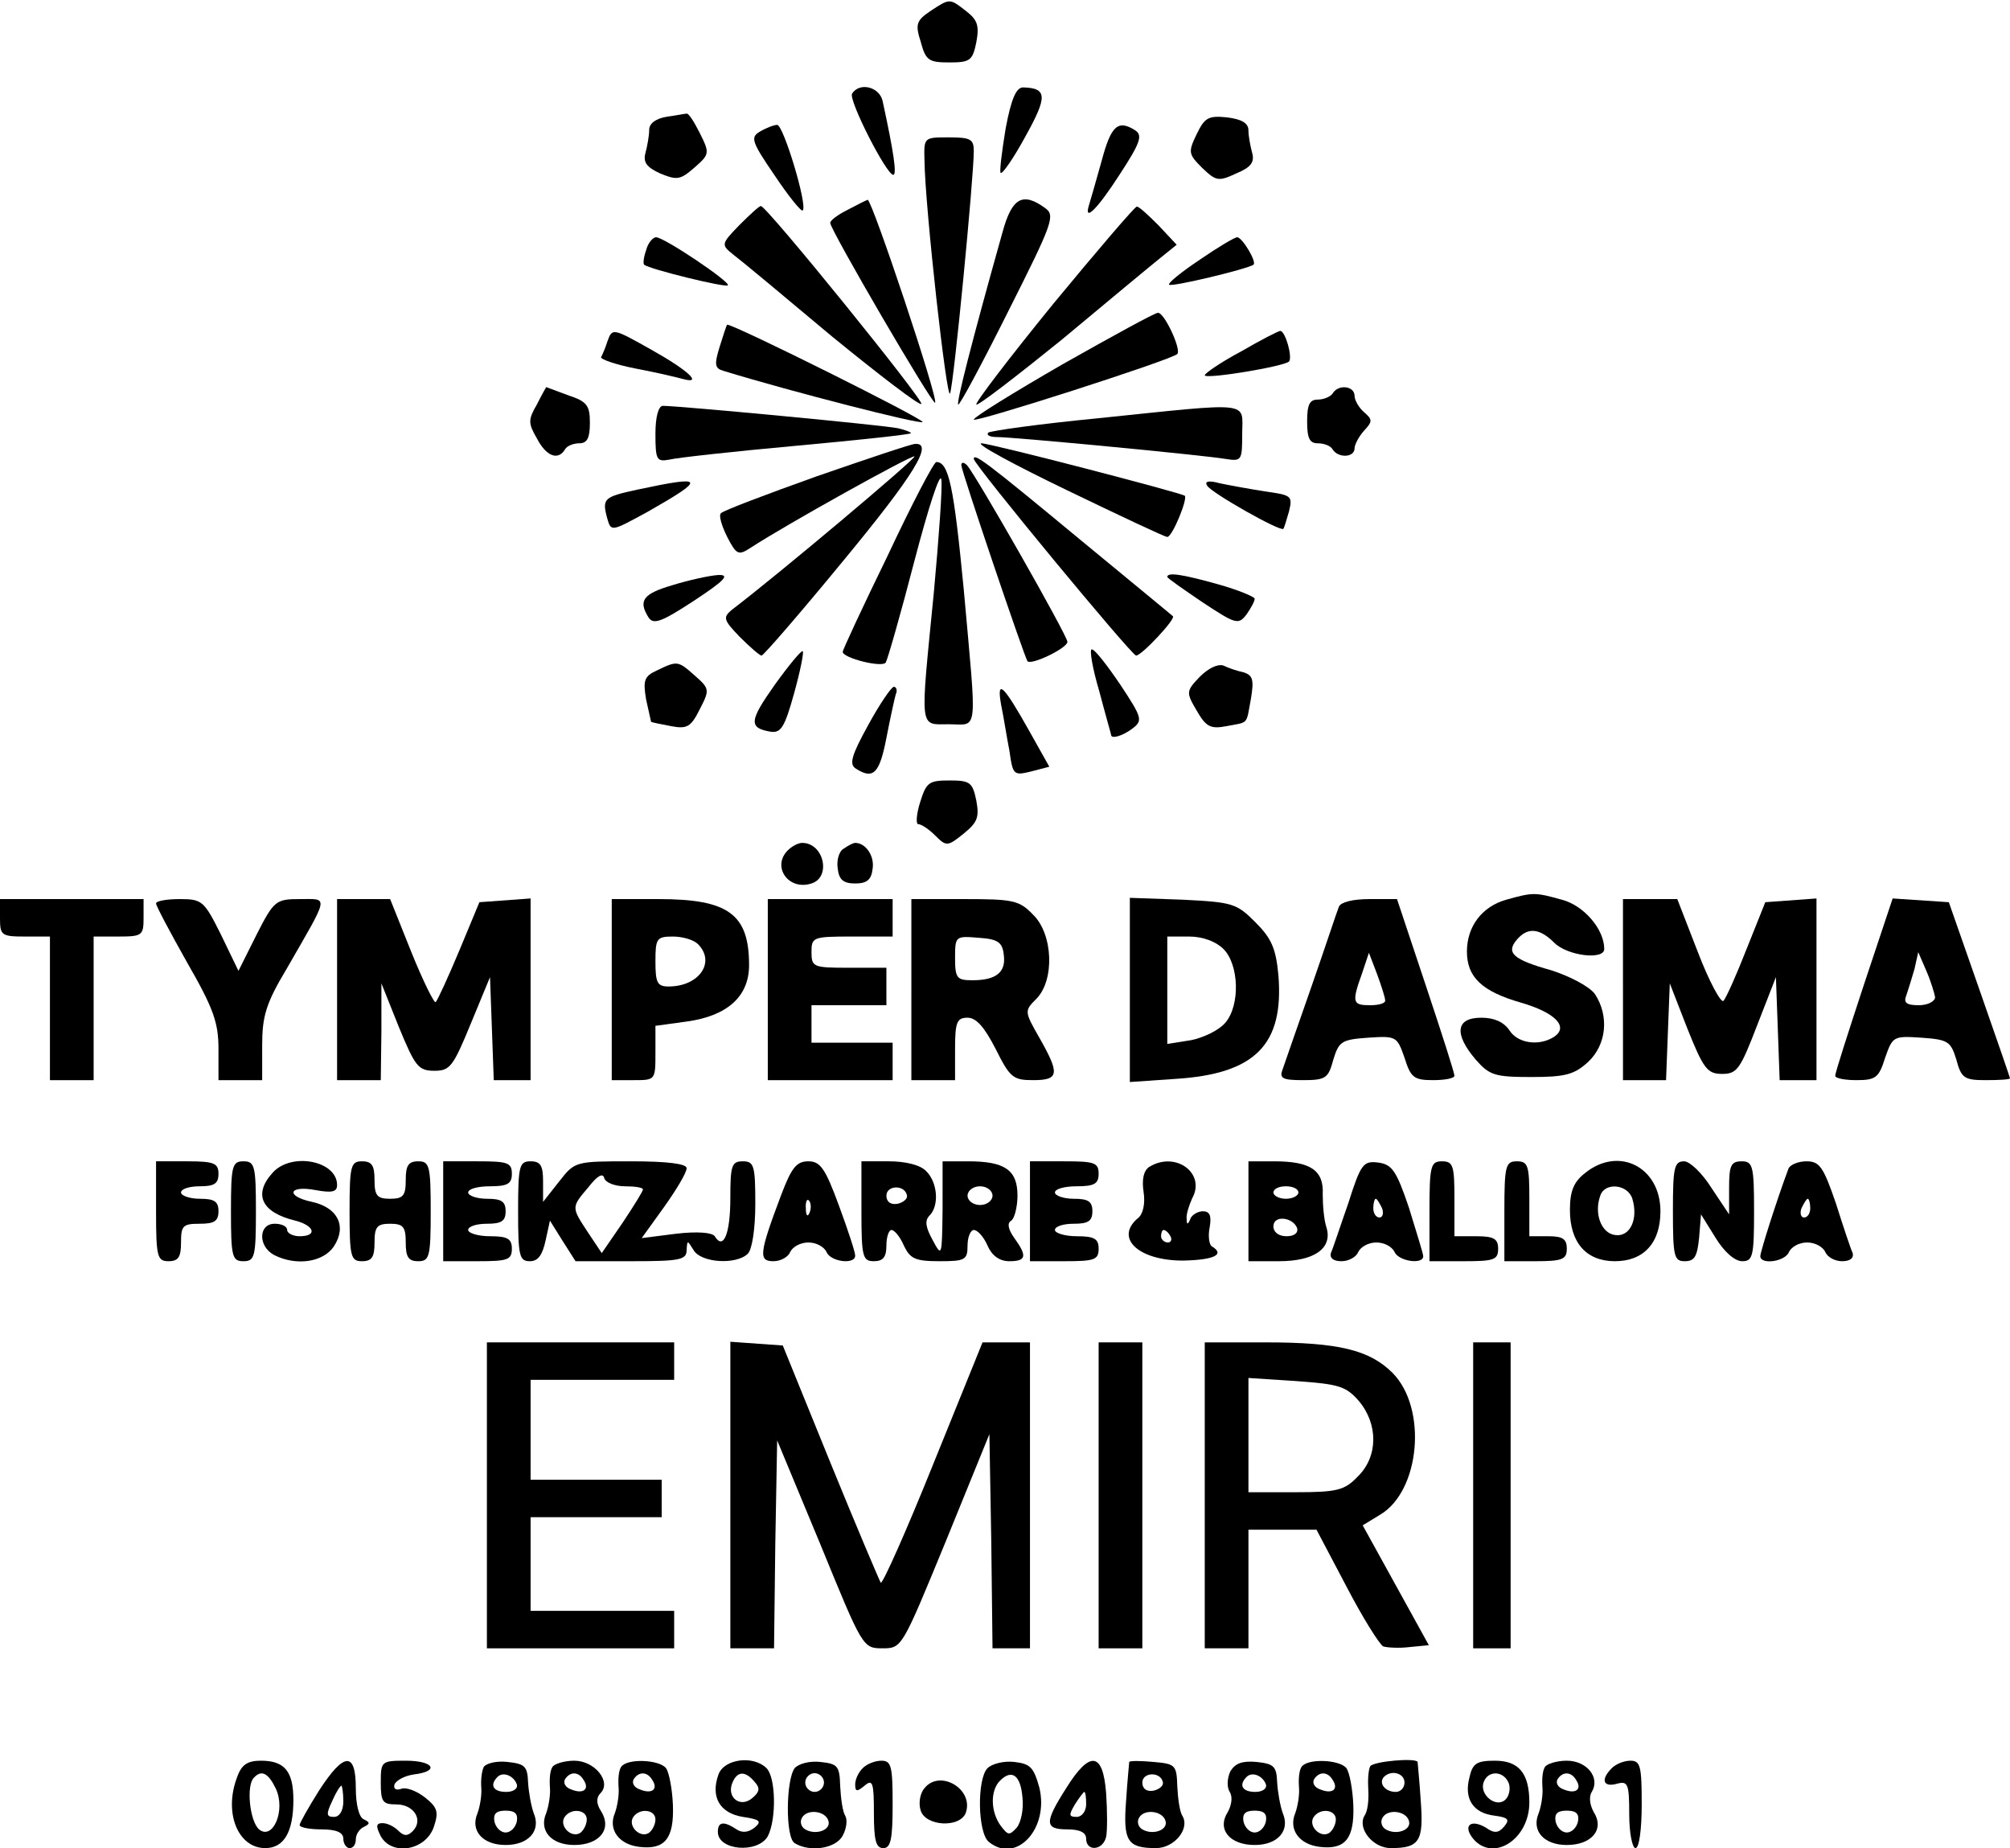
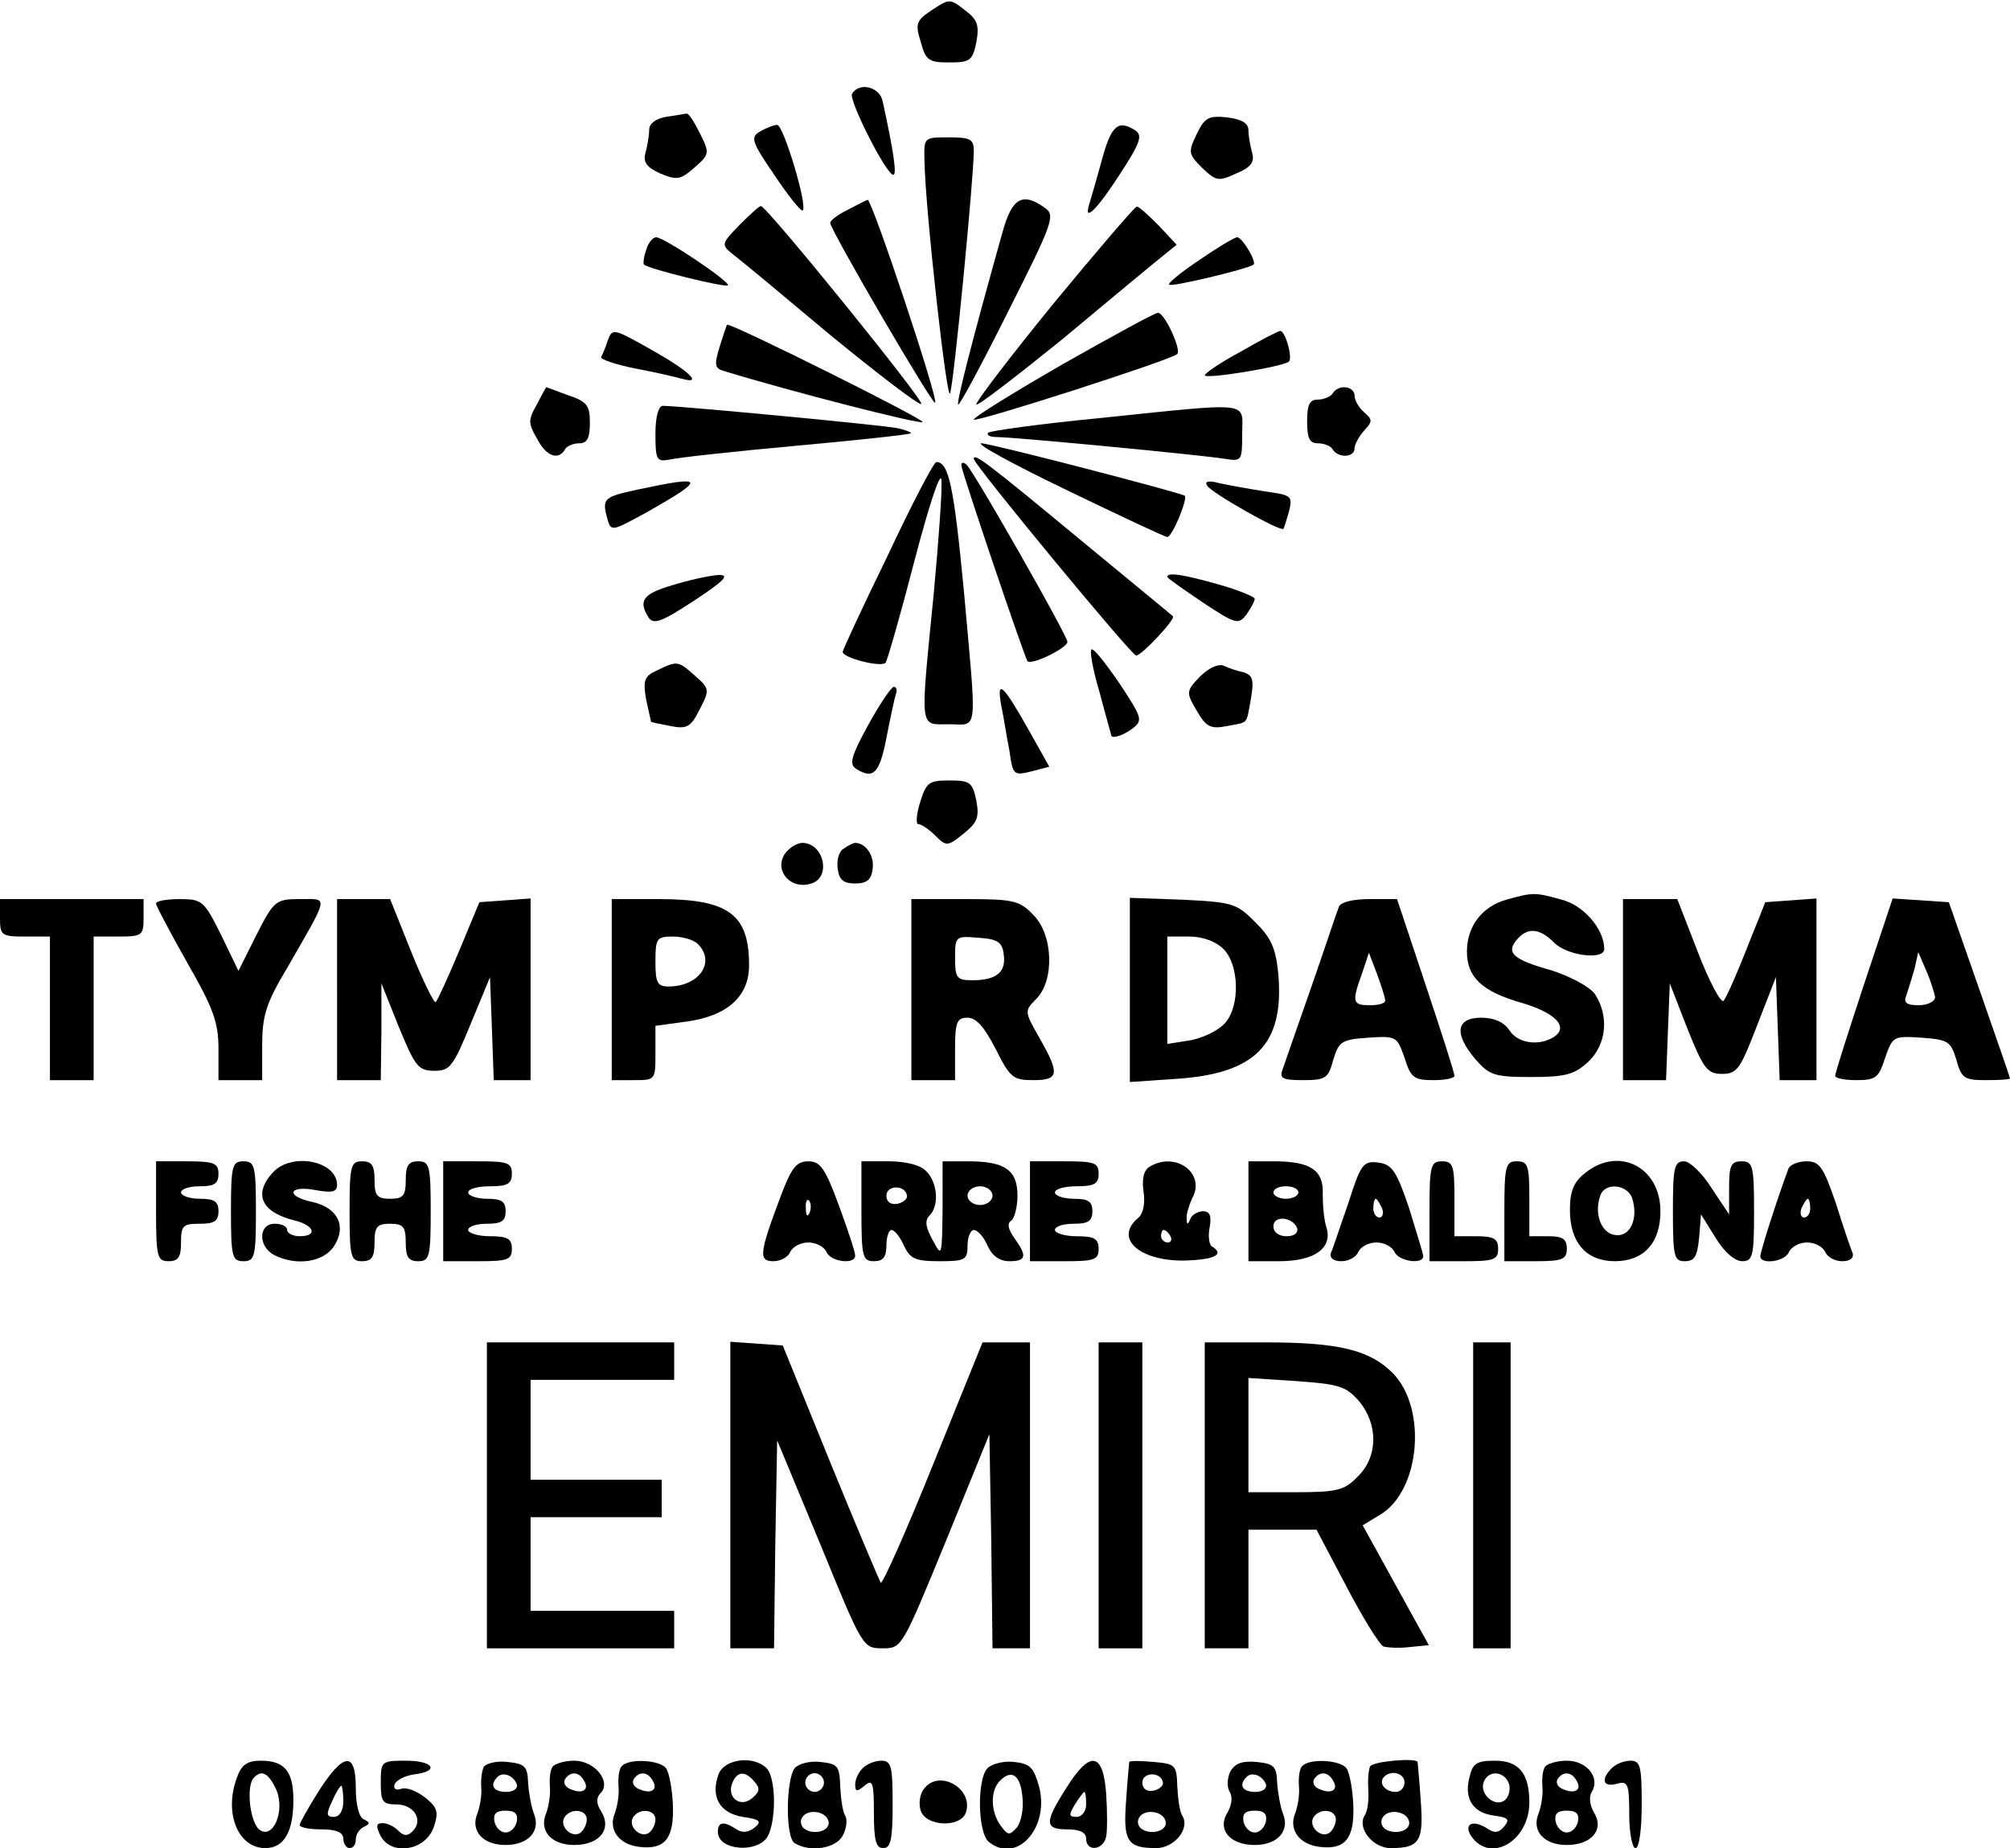
<svg xmlns="http://www.w3.org/2000/svg" version="1.0" width="322" height="296" viewBox="0 0 322 296" preserveAspectRatio="xMidYMid meet">
  <g transform="translate(0,296) scale(0.1,-0.1)" fill="#000000" stroke="none">
    <path d="M1490 2942 c-22 -15 -24 -21 -15 -49 8 -30 13 -33 46 -33 33 0 37 3 43 32 5 27 2 36 -16 50 -27 21 -26 21 -58 0z" />
    <path d="M1365 2810 c-6 -10 55 -130 66 -130 6 0 1 35 -17 118 -5 23 -37 31 -49 12z" />
-     <path d="M1611 2754 c-6 -37 -10 -68 -8 -71 3 -2 21 24 40 59 35 63 35 77 -4 78 -11 0 -19 -18 -28 -66z" />
    <path d="M1068 2773 c-18 -3 -28 -11 -28 -21 0 -9 -3 -26 -6 -37 -4 -15 2 -23 24 -33 27 -11 32 -10 55 10 24 21 24 23 8 55 -9 18 -18 32 -21 31 -3 0 -17 -3 -32 -5z" />
    <path d="M1917 2745 c-14 -29 -13 -32 9 -54 22 -21 26 -22 54 -9 24 10 30 18 26 33 -3 11 -6 27 -6 36 0 12 -11 18 -34 21 -30 3 -36 0 -49 -27z" />
    <path d="M1217 2749 c-15 -9 -13 -16 24 -70 22 -33 43 -59 45 -56 8 8 -31 137 -41 137 -5 0 -18 -5 -28 -11z" />
    <path d="M1765 2703 c-9 -32 -18 -64 -20 -70 -10 -31 13 -8 49 48 32 49 37 62 25 70 -28 18 -39 8 -54 -48z" />
    <path d="M1481 2703 c1 -76 36 -388 41 -373 6 15 38 346 38 388 0 19 -5 22 -40 22 -40 0 -40 0 -39 -37z" />
    <path d="M1358 2624 c-16 -8 -28 -17 -28 -21 0 -11 164 -292 168 -288 6 5 -101 325 -108 325 -3 -1 -17 -8 -32 -16z" />
    <path d="M1606 2588 c-50 -178 -74 -273 -71 -276 2 -2 38 65 80 149 72 143 76 154 59 166 -36 26 -53 16 -68 -39z" />
    <path d="M1184 2599 c-29 -30 -29 -31 -9 -47 12 -9 83 -68 158 -131 76 -62 140 -111 143 -108 5 5 -247 316 -257 317 -3 0 -18 -14 -35 -31z" />
    <path d="M1687 2473 c-70 -86 -125 -158 -123 -161 3 -2 64 45 137 104 72 60 143 119 158 131 l26 21 -29 31 c-17 17 -32 31 -35 30 -3 0 -63 -70 -134 -156z" />
    <path d="M1035 2559 c-4 -11 -5 -22 -3 -23 8 -7 130 -37 134 -33 5 5 -102 77 -115 77 -5 0 -13 -9 -16 -21z" />
    <path d="M1922 2544 c-30 -20 -52 -38 -49 -40 4 -4 125 25 135 32 6 4 -18 44 -26 44 -4 0 -31 -16 -60 -36z" />
    <path d="M1703 2377 c-78 -45 -143 -85 -143 -89 0 -6 318 96 326 105 7 7 -21 67 -31 66 -5 0 -74 -38 -152 -82z" />
    <path d="M1153 2405 c-9 -29 -8 -35 6 -39 111 -34 315 -86 319 -82 4 4 -301 156 -313 156 -1 0 -6 -16 -12 -35z" />
    <path d="M973 2413 c-3 -10 -8 -21 -10 -25 -2 -3 23 -12 54 -18 32 -6 66 -14 77 -17 33 -9 8 14 -49 46 -64 36 -64 36 -72 14z" />
    <path d="M1988 2397 c-32 -17 -58 -35 -58 -38 0 -7 127 14 135 22 6 7 -6 49 -14 49 -3 0 -32 -15 -63 -33z" />
    <path d="M860 2312 c-14 -24 -14 -30 0 -54 15 -29 34 -36 45 -18 3 6 14 10 23 10 13 0 17 9 17 33 0 28 -5 34 -35 44 -19 7 -35 13 -35 13 0 0 -7 -12 -15 -28z" />
    <path d="M2135 2330 c-3 -5 -14 -10 -24 -10 -13 0 -17 -8 -17 -35 0 -27 4 -35 17 -35 10 0 21 -4 24 -10 9 -14 35 -13 35 2 0 6 7 19 15 28 14 15 14 18 0 30 -8 7 -15 19 -15 26 0 16 -26 19 -35 4z" />
    <path d="M1050 2265 c0 -42 2 -45 23 -41 12 3 103 13 202 22 99 9 182 18 184 20 2 1 -7 5 -20 8 -22 5 -352 36 -377 36 -7 0 -12 -17 -12 -45z" />
    <path d="M1758 2290 c-93 -9 -171 -20 -175 -23 -3 -4 3 -7 14 -7 27 0 331 -29 366 -35 26 -4 27 -3 27 40 0 53 20 51 -232 25z" />
-     <path d="M1308 2197 c-81 -29 -150 -55 -153 -59 -4 -3 1 -20 10 -38 15 -29 18 -30 38 -17 55 36 258 149 262 146 3 -3 -218 -189 -293 -246 -14 -12 -13 -16 13 -43 16 -16 32 -30 35 -30 3 0 62 68 131 152 114 138 145 189 115 187 -6 0 -77 -24 -158 -52z" />
    <path d="M1709 2175 c85 -41 157 -75 161 -75 8 0 33 61 28 66 -7 5 -311 84 -326 84 -9 -1 52 -34 137 -75z" />
    <path d="M1560 2225 c0 -9 253 -315 260 -315 9 0 64 59 59 63 -2 2 -69 57 -149 123 -151 125 -170 139 -170 129z" />
    <path d="M1422 2070 c-40 -82 -72 -151 -72 -154 0 -10 64 -26 69 -17 3 5 24 78 46 163 22 84 41 143 43 130 2 -12 -4 -94 -12 -181 -22 -224 -24 -211 24 -211 48 0 45 -21 24 215 -16 166 -24 205 -44 205 -4 0 -39 -67 -78 -150z" />
    <path d="M1540 2215 c0 -9 101 -307 106 -314 6 -7 64 21 64 31 0 10 -147 268 -161 283 -5 5 -9 5 -9 0z" />
    <path d="M1022 2176 c-55 -12 -58 -14 -49 -47 6 -21 7 -20 64 11 95 54 93 59 -15 36z" />
    <path d="M1934 2182 c6 -11 117 -74 122 -69 1 1 5 14 9 28 6 25 4 26 -39 32 -25 4 -58 10 -72 13 -18 5 -25 3 -20 -4z" />
    <path d="M1078 2023 c-48 -14 -56 -25 -39 -52 8 -12 21 -7 73 27 50 33 58 42 38 41 -14 -1 -46 -8 -72 -16z" />
    <path d="M1870 2036 c0 -2 26 -20 57 -41 53 -35 57 -36 70 -19 7 10 13 21 13 25 0 3 -26 14 -58 23 -57 16 -82 20 -82 12z" />
-     <path d="M1241 1863 c-41 -58 -42 -69 -6 -75 16 -2 22 7 37 61 10 36 16 66 14 68 -2 2 -22 -22 -45 -54z" />
    <path d="M1761 1853 c10 -38 19 -69 19 -70 0 -7 18 -2 34 10 17 13 16 17 -19 70 -21 31 -41 57 -46 57 -4 0 1 -30 12 -67z" />
    <path d="M1052 1886 c-20 -9 -22 -16 -17 -46 4 -19 8 -35 8 -36 1 -1 16 -4 32 -7 26 -5 32 -1 46 27 16 31 16 33 -8 54 -27 24 -28 24 -61 8z" />
    <path d="M1922 1876 c-22 -23 -22 -25 -5 -54 15 -26 22 -30 48 -25 36 7 31 1 39 44 5 30 3 37 -11 42 -10 2 -25 7 -33 11 -9 3 -24 -4 -38 -18z" />
    <path d="M1391 1799 c-27 -49 -31 -63 -20 -70 28 -18 38 -8 49 49 6 31 13 63 15 70 3 6 1 12 -3 12 -4 0 -23 -28 -41 -61z" />
    <path d="M1604 1830 c4 -19 9 -52 13 -72 6 -41 6 -41 41 -32 l23 6 -32 57 c-42 75 -53 85 -45 41z" />
-     <path d="M1474 1675 c-6 -19 -7 -35 -3 -35 5 0 17 -8 27 -18 18 -18 20 -18 46 3 22 18 25 26 20 53 -6 29 -10 32 -43 32 -33 0 -37 -3 -47 -35z" />
+     <path d="M1474 1675 c-6 -19 -7 -35 -3 -35 5 0 17 -8 27 -18 18 -18 20 -18 46 3 22 18 25 26 20 53 -6 29 -10 32 -43 32 -33 0 -37 -3 -47 -35" />
    <path d="M1262 1598 c-26 -26 1 -65 38 -53 32 10 20 65 -15 65 -6 0 -16 -5 -23 -12z" />
    <path d="M1352 1601 c-8 -4 -12 -19 -10 -32 2 -18 9 -24 28 -24 19 0 26 6 28 24 3 20 -11 41 -28 41 -3 0 -11 -4 -18 -9z" />
    <path d="M2413 1519 c-39 -11 -63 -43 -63 -83 0 -41 24 -64 87 -82 55 -16 77 -39 52 -55 -24 -15 -58 -10 -71 11 -9 13 -24 20 -45 20 -41 0 -44 -26 -9 -67 22 -25 30 -28 89 -28 55 0 69 4 91 24 30 28 34 74 11 109 -9 12 -39 28 -70 38 -61 17 -73 28 -55 49 17 20 36 19 60 -5 21 -21 80 -28 80 -10 0 32 -33 70 -68 79 -43 12 -46 12 -89 0z" />
    <path d="M0 1490 c0 -28 2 -30 40 -30 l40 0 0 -115 0 -115 35 0 35 0 0 115 0 115 40 0 c38 0 40 2 40 30 l0 30 -115 0 -115 0 0 -30z" />
    <path d="M250 1513 c0 -4 23 -47 50 -95 42 -73 50 -96 50 -138 l0 -50 35 0 35 0 0 56 c0 46 6 67 39 122 69 120 68 112 22 112 -39 0 -42 -2 -70 -57 l-29 -58 -28 58 c-27 54 -30 57 -66 57 -21 0 -38 -3 -38 -7z" />
    <path d="M540 1375 l0 -145 35 0 35 0 1 78 0 77 28 -70 c26 -63 31 -70 57 -70 25 0 30 7 58 75 l31 75 3 -82 3 -83 29 0 30 0 0 146 0 145 -41 -3 -41 -3 -32 -77 c-18 -43 -35 -80 -38 -83 -2 -3 -20 33 -39 80 l-34 85 -42 0 -43 0 0 -145z" />
    <path d="M980 1375 l0 -145 35 0 c35 0 35 0 35 44 l0 43 51 7 c64 9 99 40 99 90 0 82 -33 106 -145 106 l-75 0 0 -145z m138 73 c29 -29 2 -68 -47 -68 -18 0 -21 6 -21 40 0 37 2 40 28 40 15 0 33 -5 40 -12z" />
-     <path d="M1230 1375 l0 -145 100 0 100 0 0 30 0 30 -65 0 -65 0 0 30 0 30 60 0 60 0 0 30 0 30 -60 0 c-57 0 -60 1 -60 25 0 24 2 25 65 25 l65 0 0 30 0 30 -100 0 -100 0 0 -145z" />
    <path d="M1460 1375 l0 -145 35 0 35 0 0 50 c0 43 3 50 20 50 14 0 27 -15 45 -50 23 -46 28 -50 60 -50 42 0 43 10 10 68 -24 42 -24 43 -5 62 30 30 27 104 -5 135 -22 23 -32 25 -110 25 l-85 0 0 -145z m148 56 c4 -28 -12 -41 -50 -41 -25 0 -28 3 -28 36 0 35 1 35 38 32 30 -2 38 -7 40 -27z" />
    <path d="M1810 1375 l0 -148 73 5 c128 8 174 55 165 166 -4 43 -11 59 -37 85 -30 30 -36 32 -116 36 l-85 3 0 -147z m150 65 c25 -25 27 -90 3 -118 -10 -12 -35 -24 -55 -28 l-38 -6 0 86 0 86 35 0 c22 0 43 -8 55 -20z" />
    <path d="M2145 1508 c-3 -7 -22 -65 -44 -128 -22 -63 -43 -123 -46 -132 -6 -15 -1 -18 32 -18 37 0 41 3 49 33 9 29 13 32 56 35 45 3 46 2 58 -32 10 -32 15 -36 46 -36 19 0 34 3 34 7 0 5 -21 70 -46 145 l-46 138 -44 0 c-27 0 -46 -5 -49 -12z m74 -150 c1 -5 -10 -8 -24 -8 -28 0 -30 4 -13 51 l11 33 13 -34 c7 -19 13 -38 13 -42z" />
    <path d="M2600 1375 l0 -145 35 0 34 0 3 78 3 77 28 -72 c26 -65 32 -73 56 -73 24 0 29 8 56 78 l30 77 3 -82 3 -83 29 0 30 0 0 146 0 145 -41 -3 -41 -3 -30 -75 c-16 -41 -33 -79 -37 -83 -4 -4 -23 31 -41 78 l-33 85 -43 0 -44 0 0 -145z" />
    <path d="M2986 1383 c-25 -76 -46 -141 -46 -146 0 -4 15 -7 34 -7 31 0 36 4 46 36 12 34 13 35 58 32 43 -3 47 -6 56 -35 8 -30 13 -33 47 -33 22 0 39 1 39 3 0 1 -22 65 -49 142 l-49 140 -45 3 -45 3 -46 -138z m114 -20 c0 -7 -12 -13 -26 -13 -20 0 -25 4 -20 16 3 9 9 28 13 42 l6 27 13 -30 c7 -16 13 -36 14 -42z" />
    <path d="M250 1020 c0 -73 2 -80 20 -80 16 0 20 7 20 30 0 27 3 30 30 30 23 0 30 4 30 20 0 16 -7 20 -30 20 -16 0 -30 5 -30 10 0 6 14 10 30 10 23 0 30 4 30 20 0 17 -7 20 -50 20 l-50 0 0 -80z" />
    <path d="M370 1020 c0 -73 2 -80 20 -80 18 0 20 7 20 80 0 73 -2 80 -20 80 -18 0 -20 -7 -20 -80z" />
    <path d="M437 1082 c-32 -35 -18 -64 36 -77 31 -8 36 -25 7 -25 -11 0 -20 5 -20 10 0 6 -9 10 -20 10 -26 0 -27 -36 -1 -50 35 -18 79 -12 96 14 21 32 6 62 -35 71 -43 9 -38 27 5 19 27 -5 35 -3 35 8 0 39 -73 53 -103 20z" />
    <path d="M560 1020 c0 -73 2 -80 20 -80 16 0 20 7 20 30 0 25 4 30 25 30 21 0 25 -5 25 -30 0 -23 4 -30 20 -30 18 0 20 7 20 80 0 73 -2 80 -20 80 -16 0 -20 -7 -20 -30 0 -25 -4 -30 -25 -30 -21 0 -25 5 -25 30 0 23 -4 30 -20 30 -18 0 -20 -7 -20 -80z" />
    <path d="M710 1020 l0 -80 55 0 c48 0 55 2 55 20 0 16 -7 20 -35 20 -19 0 -35 5 -35 10 0 6 14 10 30 10 23 0 30 4 30 20 0 16 -7 20 -30 20 -16 0 -30 5 -30 10 0 6 16 10 35 10 28 0 35 4 35 20 0 18 -7 20 -55 20 l-55 0 0 -80z" />
-     <path d="M830 1020 c0 -72 2 -80 19 -80 13 0 20 10 25 33 l7 32 20 -32 21 -33 89 0 c78 0 89 2 89 18 1 16 1 16 11 0 12 -21 69 -24 87 -6 7 7 12 40 12 80 0 61 -2 68 -20 68 -18 0 -20 -7 -20 -59 0 -57 -11 -84 -25 -61 -4 6 -28 8 -62 4 l-55 -7 36 50 c20 28 36 55 36 62 0 7 -30 11 -89 11 -89 0 -90 0 -115 -32 l-26 -33 0 33 c0 25 -4 32 -20 32 -18 0 -20 -7 -20 -80z m171 40 c16 0 29 -2 29 -5 0 -3 -15 -27 -33 -54 l-33 -48 -22 33 c-27 41 -27 40 1 73 14 18 23 23 25 14 2 -7 17 -13 33 -13z" />
    <path d="M1251 1045 c-35 -93 -36 -105 -12 -105 12 0 24 7 27 15 4 8 16 15 29 15 13 0 25 -7 29 -15 6 -16 46 -21 46 -6 0 6 -12 42 -26 80 -22 60 -30 71 -49 71 -19 0 -27 -10 -44 -55z m46 -27 c-3 -8 -6 -5 -6 6 -1 11 2 17 5 13 3 -3 4 -12 1 -19z" />
    <path d="M1380 1020 c0 -73 2 -80 20 -80 15 0 20 7 20 25 0 14 4 25 8 25 5 0 14 -11 20 -25 10 -21 18 -25 57 -25 41 0 45 2 45 25 0 14 5 25 10 25 6 0 16 -11 22 -25 7 -16 19 -25 35 -25 27 0 29 8 8 37 -10 14 -12 24 -5 28 5 3 10 22 10 40 0 41 -20 55 -79 55 l-41 0 0 -77 c-1 -76 -1 -77 -16 -49 -11 20 -13 31 -5 39 16 16 13 53 -5 71 -9 10 -33 16 -60 16 l-44 0 0 -80z m73 25 c1 -5 -6 -11 -15 -13 -11 -2 -18 3 -18 13 0 17 30 18 33 0z m137 0 c0 -8 -9 -15 -20 -15 -11 0 -20 7 -20 15 0 8 9 15 20 15 11 0 20 -7 20 -15z" />
    <path d="M1650 1020 l0 -80 55 0 c48 0 55 2 55 20 0 16 -7 20 -35 20 -19 0 -35 5 -35 10 0 6 14 10 30 10 23 0 30 4 30 20 0 16 -7 20 -30 20 -16 0 -30 5 -30 10 0 6 16 10 35 10 28 0 35 4 35 20 0 18 -7 20 -55 20 l-55 0 0 -80z" />
    <path d="M1841 1091 c-9 -6 -12 -20 -9 -40 3 -19 -1 -36 -9 -42 -38 -32 1 -68 72 -68 51 1 68 10 46 23 -4 3 -6 17 -3 31 3 18 0 25 -11 25 -8 0 -18 -6 -20 -12 -4 -10 -6 -10 -6 0 -1 7 4 22 9 33 22 40 -27 76 -69 50z m34 -111 c3 -5 1 -10 -4 -10 -6 0 -11 5 -11 10 0 6 2 10 4 10 3 0 8 -4 11 -10z" />
    <path d="M2000 1020 l0 -80 49 0 c57 0 86 21 76 54 -4 12 -6 35 -6 53 2 39 -20 53 -78 53 l-41 0 0 -80z m80 30 c0 -5 -9 -10 -20 -10 -11 0 -20 5 -20 10 0 6 9 10 20 10 11 0 20 -4 20 -10z m-2 -57 c2 -8 -5 -13 -17 -13 -12 0 -21 6 -21 16 0 18 31 15 38 -3z" />
    <path d="M2160 1033 c-13 -37 -25 -74 -28 -80 -2 -8 4 -13 17 -13 12 0 24 7 27 15 4 8 16 15 29 15 13 0 25 -7 29 -15 6 -15 46 -21 46 -7 0 4 -11 39 -23 78 -20 59 -27 69 -49 72 -24 3 -28 -2 -48 -65z m54 -8 c3 -8 1 -15 -4 -15 -6 0 -10 7 -10 15 0 8 2 15 4 15 2 0 6 -7 10 -15z" />
    <path d="M2290 1020 l0 -80 55 0 c48 0 55 2 55 20 0 16 -7 20 -35 20 l-35 0 0 60 c0 53 -2 60 -20 60 -18 0 -20 -7 -20 -80z" />
    <path d="M2410 1020 l0 -80 50 0 c43 0 50 3 50 20 0 16 -7 20 -30 20 l-30 0 0 60 c0 53 -2 60 -20 60 -18 0 -20 -7 -20 -80z" />
    <path d="M2539 1081 c-18 -14 -24 -29 -24 -59 0 -52 26 -82 72 -82 46 0 73 29 73 80 0 71 -67 105 -121 61z m76 -41 c10 -33 -4 -62 -28 -58 -22 3 -34 35 -23 64 8 21 44 17 51 -6z" />
    <path d="M2680 1020 c0 -73 2 -80 19 -80 16 0 20 8 23 38 l3 37 23 -37 c14 -23 31 -38 43 -38 17 0 19 8 19 80 0 73 -2 80 -20 80 -17 0 -20 -7 -20 -42 l0 -43 -28 42 c-15 24 -35 43 -44 43 -16 0 -18 -10 -18 -80z" />
    <path d="M2865 1088 c-19 -51 -45 -133 -45 -140 0 -14 40 -9 46 7 4 8 16 15 29 15 13 0 25 -7 29 -15 3 -8 15 -15 27 -15 13 0 19 5 17 13 -3 6 -15 42 -27 80 -20 58 -26 67 -47 67 -14 0 -27 -6 -29 -12z m35 -63 c0 -8 -4 -15 -10 -15 -5 0 -7 7 -4 15 4 8 8 15 10 15 2 0 4 -7 4 -15z" />
    <path d="M780 565 l0 -245 150 0 150 0 0 30 0 30 -115 0 -115 0 0 75 0 75 105 0 105 0 0 30 0 30 -105 0 -105 0 0 80 0 80 115 0 115 0 0 30 0 30 -150 0 -150 0 0 -245z" />
    <path d="M1170 566 l0 -246 35 0 35 0 2 167 3 166 69 -166 c68 -166 68 -167 100 -167 31 0 31 1 101 171 l70 172 3 -172 2 -171 30 0 30 0 0 245 0 245 -38 0 -38 0 -79 -195 c-43 -107 -81 -192 -84 -190 -2 3 -39 90 -81 193 l-76 187 -42 3 -42 3 0 -245z" />
    <path d="M1760 565 l0 -245 35 0 35 0 0 245 0 245 -35 0 -35 0 0 -245z" />
    <path d="M1930 565 l0 -245 35 0 35 0 0 95 0 95 54 0 55 0 48 -91 c26 -50 53 -93 59 -96 7 -2 26 -3 42 -1 l31 3 -53 96 -53 96 28 17 c64 38 76 170 20 227 -37 37 -87 49 -203 49 l-98 0 0 -245z m247 151 c31 -37 31 -89 -2 -121 -21 -22 -33 -25 -100 -25 l-75 0 0 91 0 92 77 -5 c68 -5 79 -8 100 -32z" />
    <path d="M2360 565 l0 -245 30 0 30 0 0 245 0 245 -30 0 -30 0 0 -245z" />
    <path d="M380 114 c-22 -57 1 -114 45 -114 30 0 45 26 45 77 0 46 -14 63 -52 63 -21 0 -31 -6 -38 -26z m62 -19 c16 -35 -5 -83 -27 -65 -15 13 -21 71 -8 83 12 13 23 7 35 -18z" />
    <path d="M511 92 c-17 -27 -31 -52 -31 -55 0 -4 16 -7 35 -7 24 0 35 -5 35 -15 0 -8 5 -15 10 -15 6 0 10 6 10 14 0 8 6 17 13 20 10 5 10 7 0 12 -8 3 -13 24 -13 50 0 59 -19 58 -59 -4z m39 -17 c0 -15 -6 -25 -15 -25 -12 0 -13 4 -3 25 6 14 13 25 15 25 1 0 3 -11 3 -25z" />
    <path d="M610 105 c0 -31 3 -35 25 -35 28 0 44 -25 26 -43 -8 -8 -14 -8 -23 1 -7 7 -18 12 -25 12 -11 0 -11 -5 -3 -21 18 -32 72 -23 85 15 8 24 6 31 -14 47 -14 11 -31 17 -38 14 -9 -3 -13 0 -11 7 3 7 17 14 31 16 42 5 32 22 -13 22 -39 0 -40 -1 -40 -35z" />
    <path d="M775 130 c-3 -6 -5 -20 -4 -33 1 -12 -2 -30 -6 -41 -12 -28 8 -51 45 -51 37 0 57 23 45 51 -4 11 -8 33 -9 49 -1 26 -5 30 -33 33 -17 2 -34 -2 -38 -8z m53 -28 c2 -7 -6 -12 -17 -12 -21 0 -27 11 -14 24 9 9 26 2 31 -12z m0 -59 c-2 -10 -10 -18 -18 -18 -8 0 -16 8 -18 18 -2 12 3 17 18 17 15 0 20 -5 18 -17z" />
    <path d="M885 130 c-4 -6 -5 -20 -4 -33 1 -12 -2 -30 -6 -41 -12 -28 8 -51 45 -51 40 0 61 25 43 54 -8 12 -8 22 -1 29 18 18 -9 52 -42 52 -16 0 -32 -5 -35 -10z m50 -21 c10 -15 -1 -23 -20 -15 -9 3 -13 10 -10 16 8 13 22 13 30 -1z m5 -63 c0 -8 -5 -18 -11 -22 -14 -8 -33 11 -25 25 10 16 36 13 36 -3z" />
    <path d="M995 130 c-4 -6 -5 -20 -4 -33 1 -12 -2 -30 -6 -41 -11 -26 6 -50 39 -54 41 -5 56 13 54 67 -1 25 -6 52 -11 59 -11 14 -63 16 -72 2z m50 -21 c10 -15 -1 -23 -20 -15 -9 3 -13 10 -10 16 8 13 22 13 30 -1z m5 -63 c0 -8 -5 -18 -11 -22 -14 -8 -33 11 -25 25 10 16 36 13 36 -3z" />
    <path d="M1151 118 c-13 -36 2 -62 39 -68 27 -4 31 -7 19 -17 -10 -8 -20 -9 -29 -3 -21 14 -30 12 -30 -4 0 -30 64 -35 80 -7 14 27 13 94 -2 109 -21 21 -68 15 -77 -10z m58 -12 c9 -10 8 -16 -4 -26 -19 -16 -41 1 -32 24 8 20 21 20 36 2z" />
    <path d="M1273 128 c-14 -19 -15 -111 0 -120 24 -15 66 -9 77 12 6 11 8 25 4 32 -4 6 -7 27 -8 47 -1 33 -4 36 -32 39 -17 2 -35 -3 -41 -10z m47 -23 c0 -8 -7 -15 -15 -15 -8 0 -15 7 -15 15 0 8 7 15 15 15 8 0 15 -7 15 -15z m7 -61 c5 -15 -20 -24 -37 -14 -7 4 -9 13 -5 19 8 14 37 11 42 -5z" />
    <path d="M1382 128 c-7 -7 -12 -18 -12 -26 0 -12 3 -12 15 -2 13 11 15 5 15 -44 0 -43 3 -56 15 -56 12 0 15 14 15 70 0 61 -2 70 -18 70 -10 0 -23 -5 -30 -12z" />
    <path d="M1582 128 c-17 -17 -16 -103 2 -118 44 -36 97 21 81 87 -9 32 -14 38 -40 41 -17 2 -36 -3 -43 -10z m56 -47 c2 -18 -2 -39 -9 -48 -12 -13 -14 -13 -26 3 -16 22 -17 56 -1 72 19 19 33 9 36 -27z" />
    <path d="M1708 96 c-35 -55 -35 -66 2 -66 20 0 30 -5 30 -15 0 -21 27 -19 32 3 2 9 2 41 0 70 -5 66 -26 69 -64 8z m32 -26 c0 -11 -7 -20 -15 -20 -13 0 -13 3 -3 20 7 11 14 20 15 20 2 0 3 -9 3 -20z" />
    <path d="M1809 138 c0 -2 -3 -30 -5 -62 -5 -65 2 -76 48 -76 29 0 55 31 42 52 -4 6 -7 27 -8 47 -1 34 -3 36 -38 39 -21 2 -38 2 -39 0z m54 -33 c1 -5 -6 -11 -15 -13 -11 -2 -18 3 -18 13 0 17 30 18 33 0z m4 -61 c5 -15 -20 -24 -37 -14 -7 4 -9 13 -5 19 8 14 37 11 42 -5z" />
    <path d="M1971 123 c-5 -11 -6 -25 -1 -33 5 -8 3 -21 -3 -32 -18 -28 3 -53 43 -53 37 0 57 23 45 51 -4 11 -8 33 -9 49 -1 26 -5 30 -33 33 -23 2 -34 -2 -42 -15z m57 -21 c2 -7 -6 -12 -17 -12 -21 0 -27 11 -14 24 9 9 26 2 31 -12z m0 -59 c-2 -10 -10 -18 -18 -18 -8 0 -16 8 -18 18 -2 12 3 17 18 17 15 0 20 -5 18 -17z" />
    <path d="M2085 130 c-4 -6 -5 -20 -4 -33 1 -12 -2 -30 -6 -41 -11 -26 6 -50 39 -54 41 -5 56 13 54 67 -1 25 -6 52 -11 59 -11 14 -63 16 -72 2z m50 -21 c10 -15 -1 -23 -20 -15 -9 3 -13 10 -10 16 8 13 22 13 30 -1z m5 -63 c0 -8 -5 -18 -11 -22 -14 -8 -33 11 -25 25 10 16 36 13 36 -3z" />
    <path d="M2195 131 c-3 -6 -4 -23 -3 -38 1 -16 -1 -34 -6 -41 -12 -20 13 -52 42 -52 46 0 53 11 48 76 -2 32 -5 60 -5 62 -3 7 -71 1 -76 -7z m55 -26 c0 -8 -6 -15 -14 -15 -17 0 -28 14 -19 24 12 12 33 6 33 -9z m7 -61 c5 -15 -20 -24 -37 -14 -7 4 -9 13 -5 19 8 14 37 11 42 -5z" />
    <path d="M2354 113 c-9 -34 6 -57 40 -61 22 -3 25 -6 16 -17 -9 -11 -16 -12 -30 -2 -24 14 -37 3 -20 -18 32 -38 90 -1 90 58 0 47 -17 67 -55 67 -29 0 -36 -4 -41 -27z m63 -9 c3 -8 1 -20 -5 -26 -15 -15 -43 8 -35 28 7 19 32 18 40 -2z" />
    <path d="M2475 130 c-4 -6 -5 -20 -4 -33 1 -12 -2 -30 -6 -41 -12 -28 8 -51 45 -51 40 0 61 25 43 53 -6 11 -8 24 -3 32 14 23 -8 50 -40 50 -16 0 -32 -5 -35 -10z m50 -21 c10 -15 -1 -23 -20 -15 -9 3 -13 10 -10 16 8 13 22 13 30 -1z m3 -66 c-2 -10 -10 -18 -18 -18 -8 0 -16 8 -18 18 -2 12 3 17 18 17 15 0 20 -5 18 -17z" />
    <path d="M2582 128 c-18 -18 -14 -31 8 -25 18 5 20 0 20 -49 0 -30 5 -54 10 -54 6 0 10 30 10 70 0 61 -2 70 -18 70 -10 0 -23 -5 -30 -12z" />
    <path d="M1481 96 c-7 -8 -10 -24 -6 -36 8 -25 62 -28 72 -4 14 38 -41 71 -66 40z" />
  </g>
</svg>